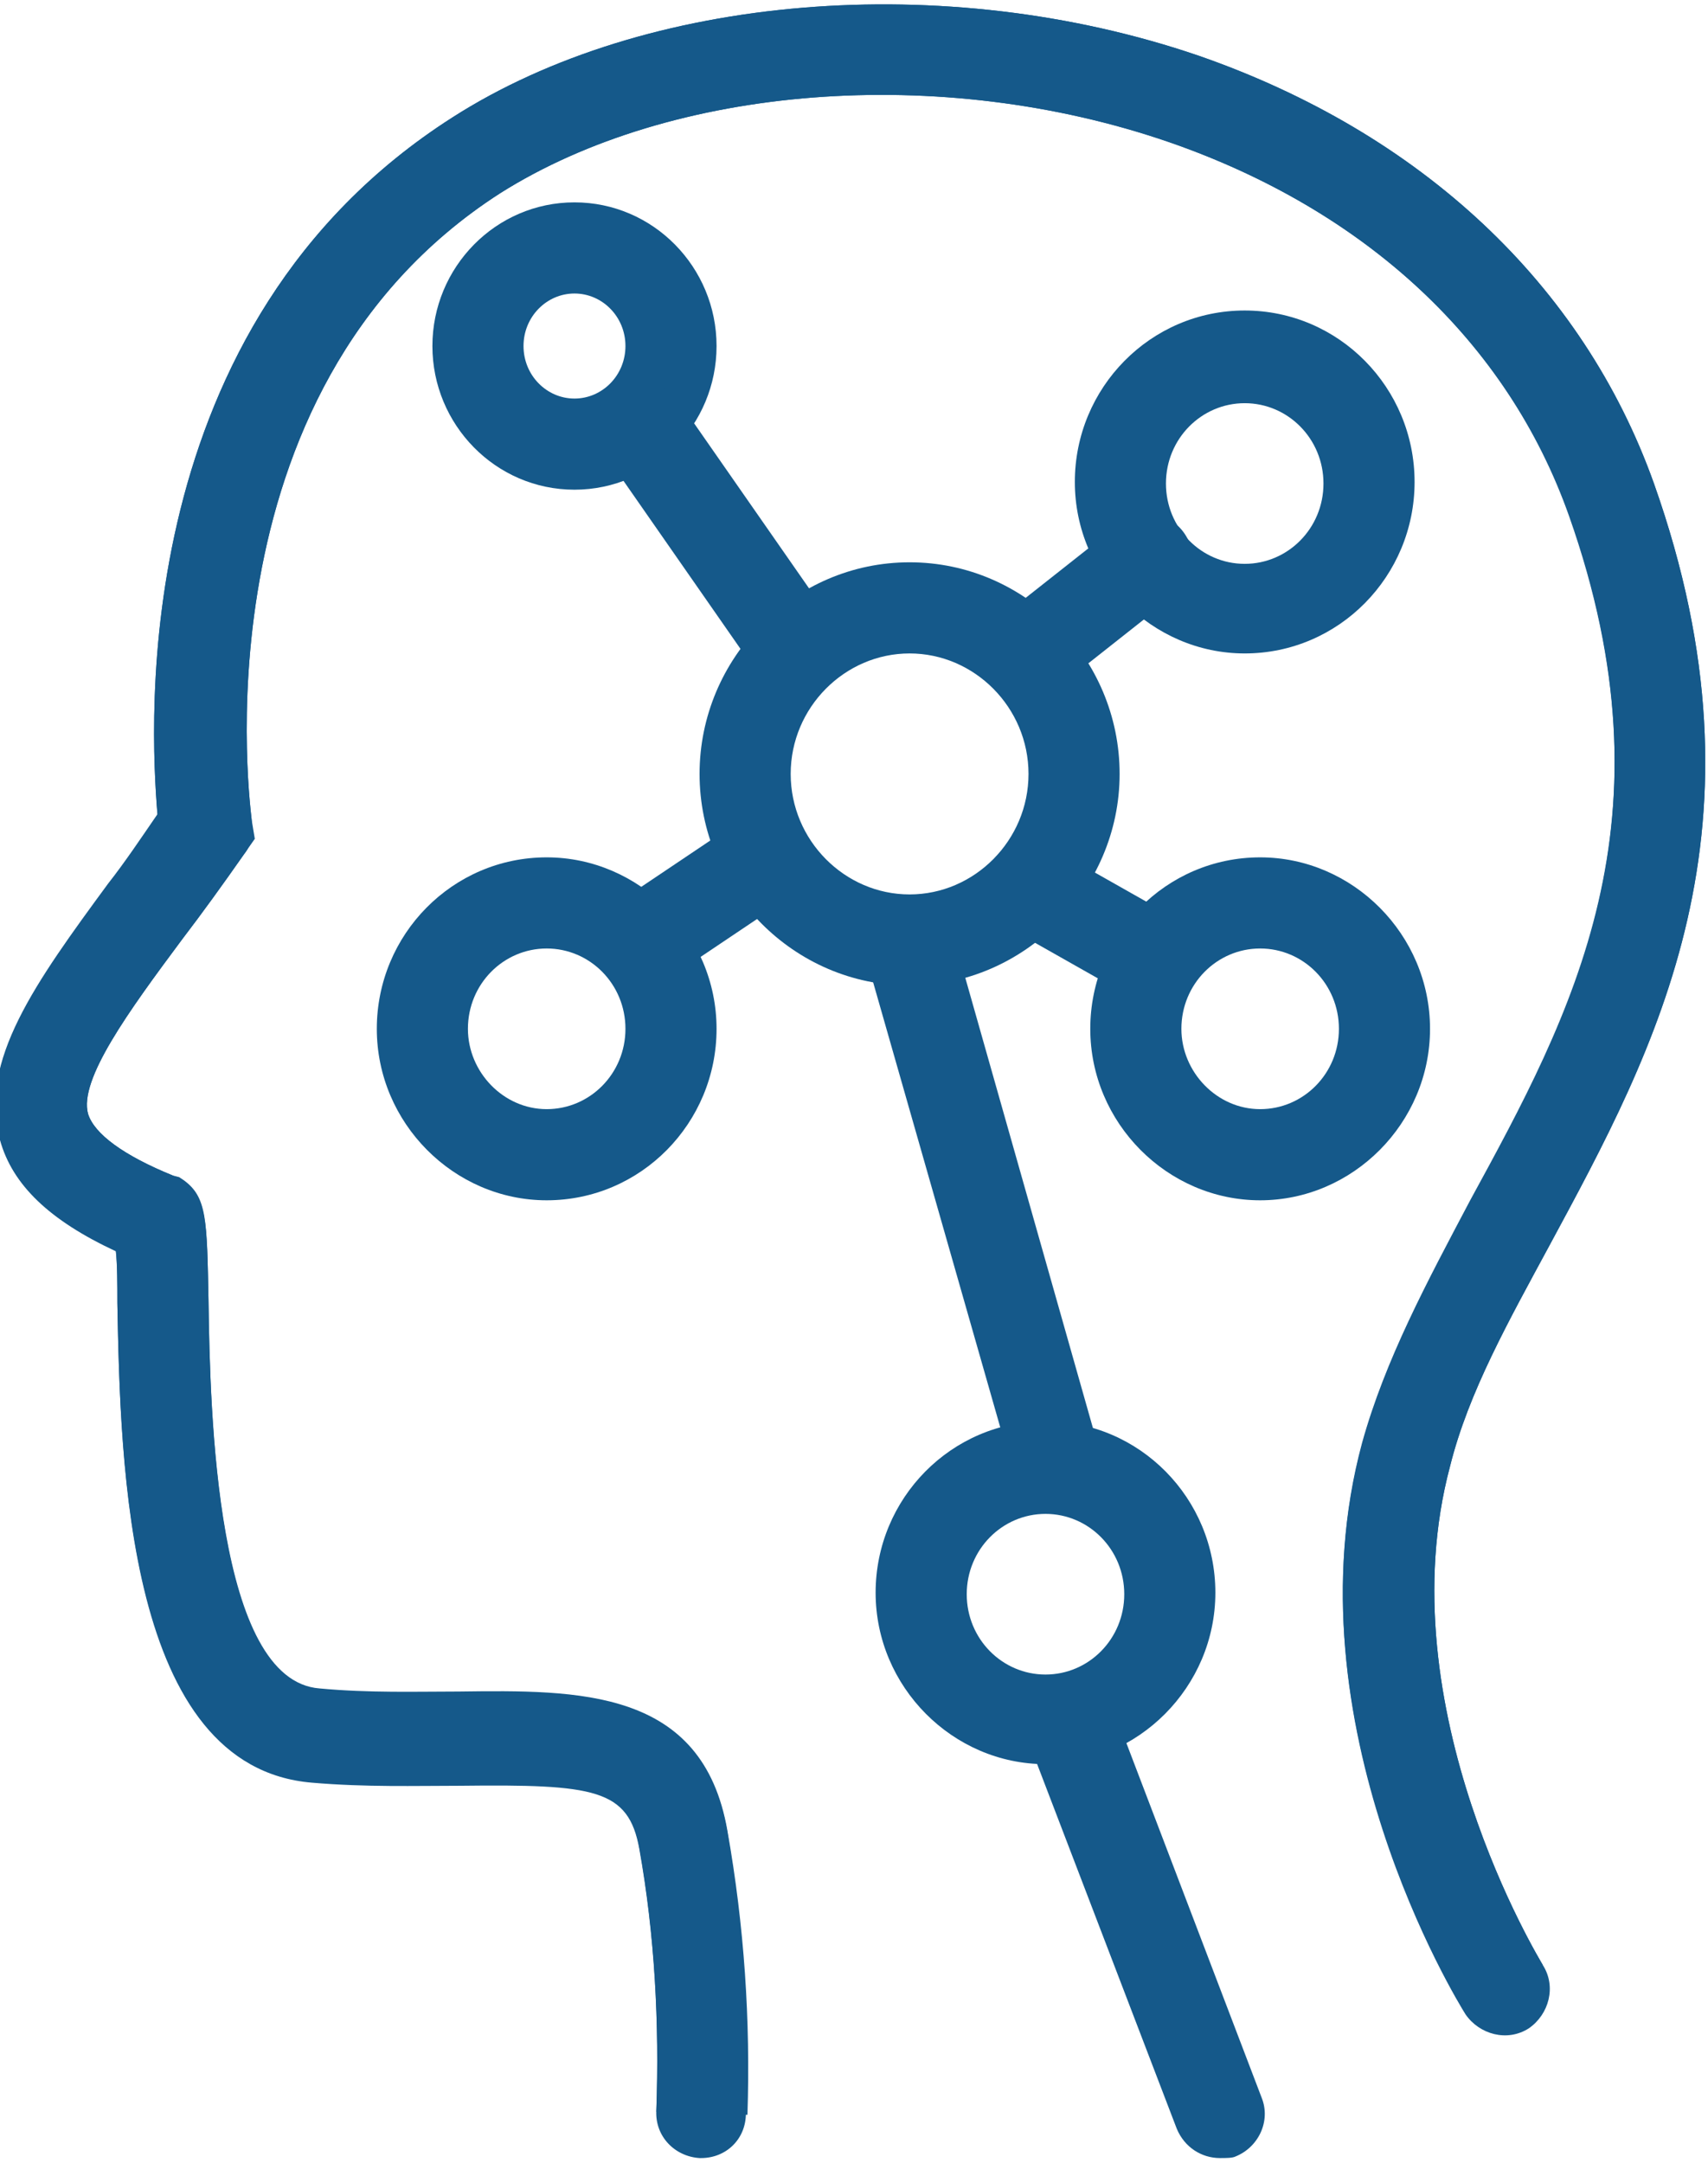
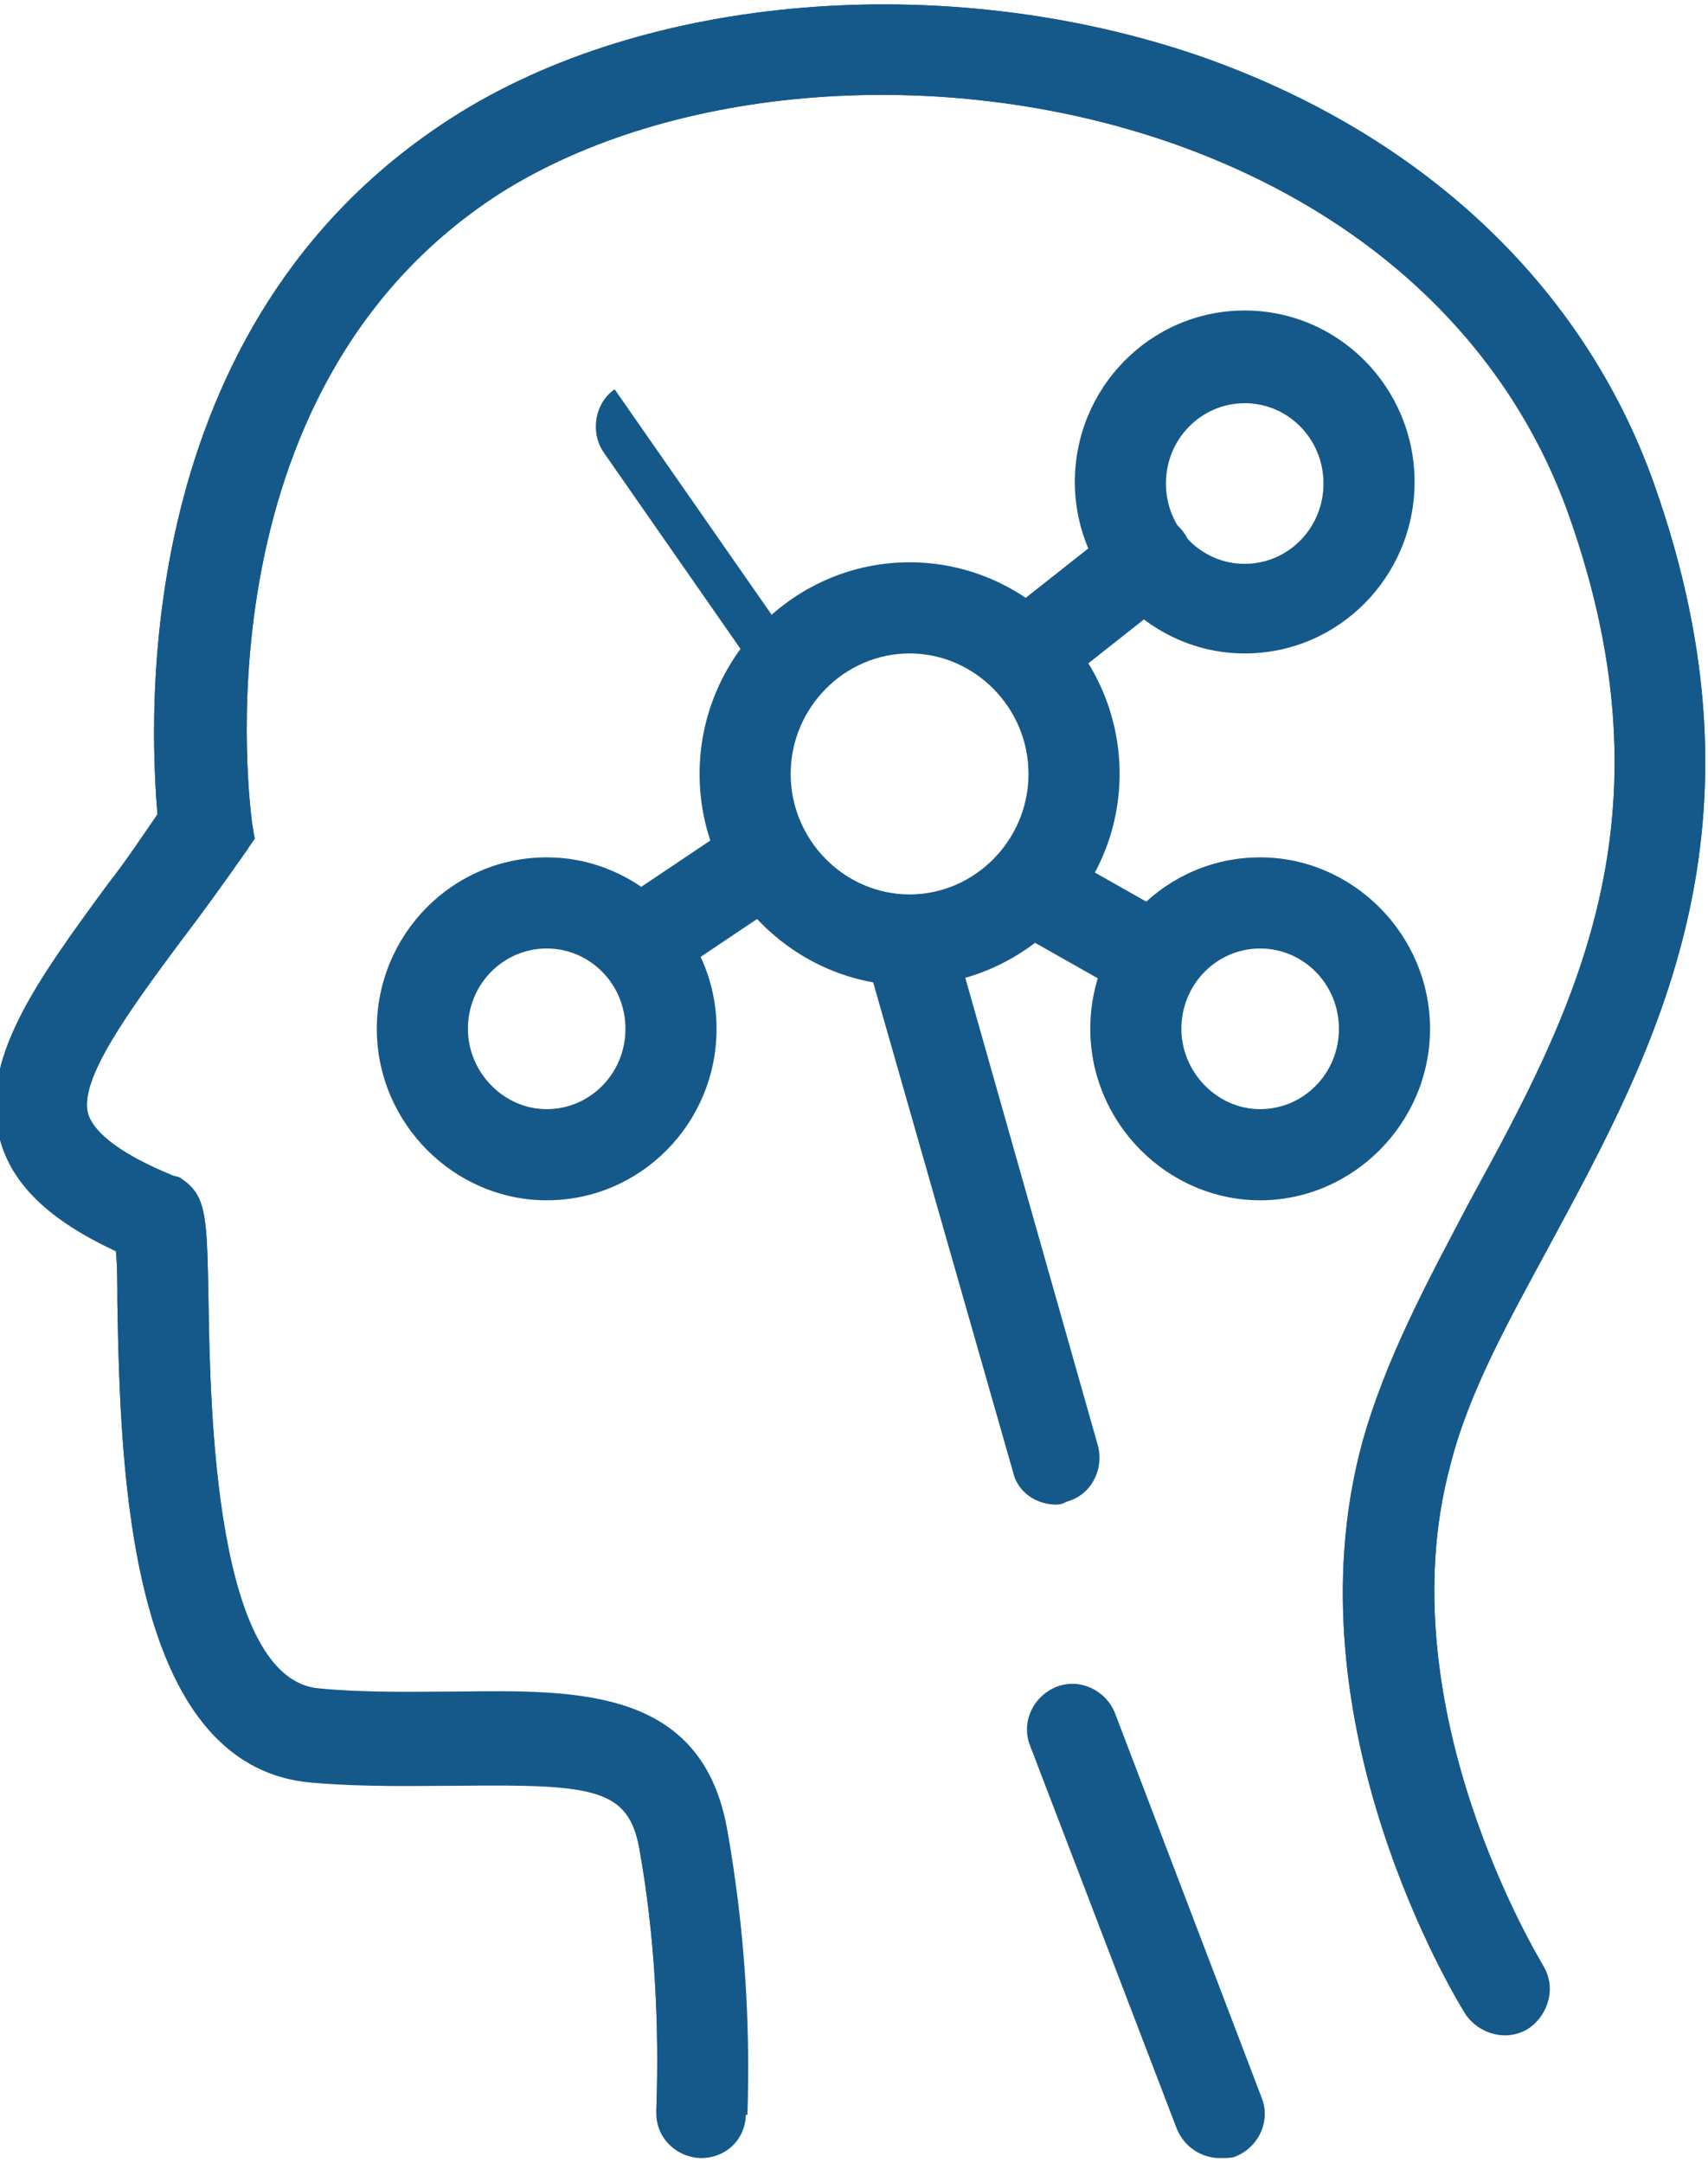
<svg xmlns="http://www.w3.org/2000/svg" id="Layer_1" x="0px" y="0px" viewBox="0 0 110.6 140" style="enable-background:new 0 0 110.6 140;" xml:space="preserve">
  <style type="text/css">	.st0{fill:#15598A;}</style>
  <g id="Layer_2_00000093152767471817558690000000410445296806338739_">
    <g id="VECTOR">
      <path class="st0" d="M48.4,136.9l-5.9-0.2c0.2-5.7-0.1-11.4-1.1-17c-0.7-3.9-2.9-4.2-11.6-4.1c-2.9,0-6.1,0.1-9.6-0.2   c-12-1-12.4-20.5-12.6-31c0-1.2,0-2.5-0.1-3.4c-4.3-2-6.7-4.3-7.5-7.2c-1.4-5,2.3-10.1,7-16.5c1.1-1.4,2.1-2.9,3.2-4.5   C9.7,46.8,8.3,21,29.3,7.6c12.5-8,31.9-9.6,48.3-4c14.4,5,24.9,14.8,29.5,27.7c7.9,22.3,0.1,36.6-6.7,49.2   c-2.7,5-5.3,9.6-6.5,14.4c-4.2,15.7,5.9,32.1,6,32.3l-5,3.1c-0.5-0.8-11.6-18.8-6.7-36.9c1.5-5.4,4.2-10.4,7-15.7   c6.6-12.1,13.4-24.6,6.4-44.4C97.6,22.1,88.4,13.6,75.7,9.2c-14.8-5.1-32.2-3.7-43.3,3.3C12.3,25.4,16.3,52.8,16.3,53.1l0.2,1.2   l-0.7,1c-1.4,2-2.7,3.8-4,5.5c-3.5,4.7-6.7,9.1-6.1,11.3c0.4,1.3,2.3,2.7,5.5,4l0.4,0.1l0.3,0.2c1.5,1.1,1.5,2.5,1.6,7.7   c0.1,7.4,0.5,24.7,7.2,25.2c3.2,0.3,6.3,0.2,9,0.2c7.8-0.1,15.8-0.2,17.4,9C48.2,124.7,48.6,130.8,48.4,136.9z" />
      <line class="st0" x1="41.6" y1="27.7" x2="51.6" y2="42.2" />
      <line class="st0" x1="41.6" y1="60.9" x2="48.9" y2="56.1" />
      <line class="st0" x1="58.9" y1="60.9" x2="68.4" y2="94.4" />
      <line class="st0" x1="69.5" y1="111.9" x2="79" y2="136.8" />
      <line class="st0" x1="66.7" y1="57.4" x2="74.3" y2="61.7" />
-       <line class="st0" x1="66.7" y1="42.2" x2="74.3" y2="36.2" />
      <path class="st0" d="M45.4,139.7c0,0-0.1,0-0.1,0c-1.6-0.1-2.9-1.4-2.8-3.1c0.2-5.7-0.1-11.4-1.1-17c-0.7-3.9-2.9-4.2-11.6-4.1   c-2.9,0-6.1,0.1-9.6-0.2c-12-1-12.4-20.5-12.6-31c0-1.2,0-2.5-0.1-3.4c-4.3-2-6.7-4.3-7.5-7.2c-1.4-5,2.3-10.1,7-16.5   c1.1-1.4,2.1-2.9,3.2-4.5C9.7,46.8,8.3,21,29.3,7.6c12.5-8,31.9-9.6,48.3-4c14.4,5,24.9,14.8,29.5,27.7   c7.9,22.3,0.1,36.6-6.7,49.2c-2.7,5-5.3,9.6-6.5,14.4c-4.2,15.7,5.9,32.1,6,32.3c0.9,1.4,0.4,3.2-0.9,4.1   c-1.4,0.9-3.2,0.4-4.1-0.9c-0.5-0.8-11.6-18.8-6.7-36.9c1.5-5.4,4.2-10.4,7-15.7c6.6-12.1,13.4-24.6,6.4-44.4   C97.6,22.1,88.4,13.6,75.7,9.2c-14.8-5.1-32.2-3.7-43.3,3.3C12.3,25.4,16.3,52.8,16.3,53.1c0.1,0.8,0,1.6-0.5,2.2   c-1.4,2-2.7,3.8-4,5.5c-3.5,4.7-6.7,9.1-6.1,11.3c0.4,1.3,2.3,2.7,5.5,4c0.2,0.1,0.5,0.2,0.7,0.4c1.5,1.1,1.5,2.5,1.6,7.7   c0.1,7.4,0.5,24.7,7.2,25.2c3.2,0.3,6.3,0.2,9,0.2c7.8-0.1,15.8-0.2,17.4,9c1,6,1.4,12.1,1.2,18.2C48.3,138.5,47,139.7,45.4,139.7   z" />
      <path class="st0" d="M58.9,63.8c-7.5,0-13.6-6.2-13.6-13.7s6.1-13.7,13.6-13.7c7.5,0,13.6,6.2,13.6,13.7S66.3,63.8,58.9,63.8z    M58.9,42.3c-4.2,0-7.7,3.5-7.7,7.8s3.5,7.8,7.7,7.8c4.2,0,7.7-3.5,7.7-7.8S63.1,42.3,58.9,42.3z" />
-       <path class="st0" d="M67.7,114.2c-6,0-11-5-11-11.1s4.9-11.1,11-11.1s11,5,11,11.1S73.7,114.2,67.7,114.2z M67.7,98   c-2.8,0-5.1,2.3-5.1,5.2s2.3,5.2,5.1,5.2c2.8,0,5.1-2.3,5.1-5.2S70.5,98,67.7,98z" />
-       <path class="st0" d="M37.2,31.7c-5.1,0-9.2-4.2-9.2-9.3c0-5.1,4.1-9.3,9.2-9.3s9.2,4.2,9.2,9.3C46.4,27.5,42.3,31.7,37.2,31.7z    M37.2,19c-1.8,0-3.3,1.5-3.3,3.4s1.5,3.4,3.3,3.4c1.8,0,3.3-1.5,3.3-3.4S39,19,37.2,19z" />
      <path class="st0" d="M80.6,42.3c-6,0-11-5-11-11.1c0-6.1,4.9-11.1,11-11.1s11,5,11,11.1C91.6,37.3,86.7,42.3,80.6,42.3z    M80.6,26.1c-2.8,0-5.1,2.3-5.1,5.2s2.3,5.2,5.1,5.2s5.1-2.3,5.1-5.2S83.4,26.1,80.6,26.1z" />
      <path class="st0" d="M81.6,77.7c-6,0-11-5-11-11.1c0-6.1,4.9-11.1,11-11.1c6,0,11,5,11,11.1C92.6,72.7,87.6,77.7,81.6,77.7z    M81.6,61.4c-2.8,0-5.1,2.3-5.1,5.2c0,2.8,2.3,5.2,5.1,5.2s5.1-2.3,5.1-5.2C86.7,63.7,84.4,61.4,81.6,61.4z" />
      <path class="st0" d="M35.4,77.7c-6,0-11-5-11-11.1c0-6.1,4.9-11.1,11-11.1c6,0,11,5,11,11.1C46.4,72.7,41.5,77.7,35.4,77.7z    M35.4,61.4c-2.8,0-5.1,2.3-5.1,5.2c0,2.8,2.3,5.2,5.1,5.2s5.1-2.3,5.1-5.2C40.5,63.7,38.2,61.4,35.4,61.4z" />
-       <path class="st0" d="M51.6,45.1c-0.9,0-1.9-0.4-2.4-1.3L39.1,29.3c-0.9-1.3-0.6-3.2,0.7-4.1c1.3-0.9,3.2-0.6,4.1,0.7l10.1,14.5   c0.9,1.3,0.6,3.2-0.7,4.1C52.8,45,52.2,45.1,51.6,45.1z" />
+       <path class="st0" d="M51.6,45.1c-0.9,0-1.9-0.4-2.4-1.3L39.1,29.3c-0.9-1.3-0.6-3.2,0.7-4.1l10.1,14.5   c0.9,1.3,0.6,3.2-0.7,4.1C52.8,45,52.2,45.1,51.6,45.1z" />
      <path class="st0" d="M41.6,63.9c-1,0-1.9-0.5-2.5-1.3c-0.9-1.4-0.5-3.2,0.8-4.1l7.3-4.9c1.4-0.9,3.2-0.5,4.1,0.8   c0.9,1.4,0.5,3.2-0.8,4.1l-7.3,4.9C42.7,63.7,42.1,63.9,41.6,63.9z" />
      <path class="st0" d="M68.4,97.4c-1.3,0-2.5-0.8-2.8-2.1L56,61.7c-0.4-1.6,0.5-3.2,2-3.6c1.6-0.4,3.2,0.5,3.6,2l9.5,33.5   c0.4,1.6-0.5,3.2-2,3.6C68.9,97.3,68.7,97.4,68.4,97.4z" />
      <path class="st0" d="M79,139.7c-1.2,0-2.3-0.7-2.8-1.9L66.7,113c-0.6-1.5,0.2-3.2,1.7-3.8c1.5-0.6,3.2,0.2,3.8,1.7l9.5,24.9   c0.6,1.5-0.2,3.2-1.7,3.8C79.8,139.7,79.4,139.7,79,139.7z" />
      <path class="st0" d="M74.3,64.7c-0.5,0-1-0.1-1.5-0.4l-7.6-4.3c-1.4-0.8-1.9-2.6-1.1-4c0.8-1.4,2.6-1.9,4-1.1l7.6,4.3   c1.4,0.8,1.9,2.6,1.1,4C76.3,64.1,75.3,64.7,74.3,64.7z" />
      <path class="st0" d="M66.7,45.1c-0.9,0-1.7-0.4-2.3-1.1c-1-1.3-0.8-3.1,0.5-4.1l7.6-6c1.3-1,3.1-0.8,4.1,0.5   c1,1.3,0.8,3.1-0.5,4.1l-7.6,6C68,44.9,67.4,45.1,66.7,45.1z" />
    </g>
  </g>
</svg>